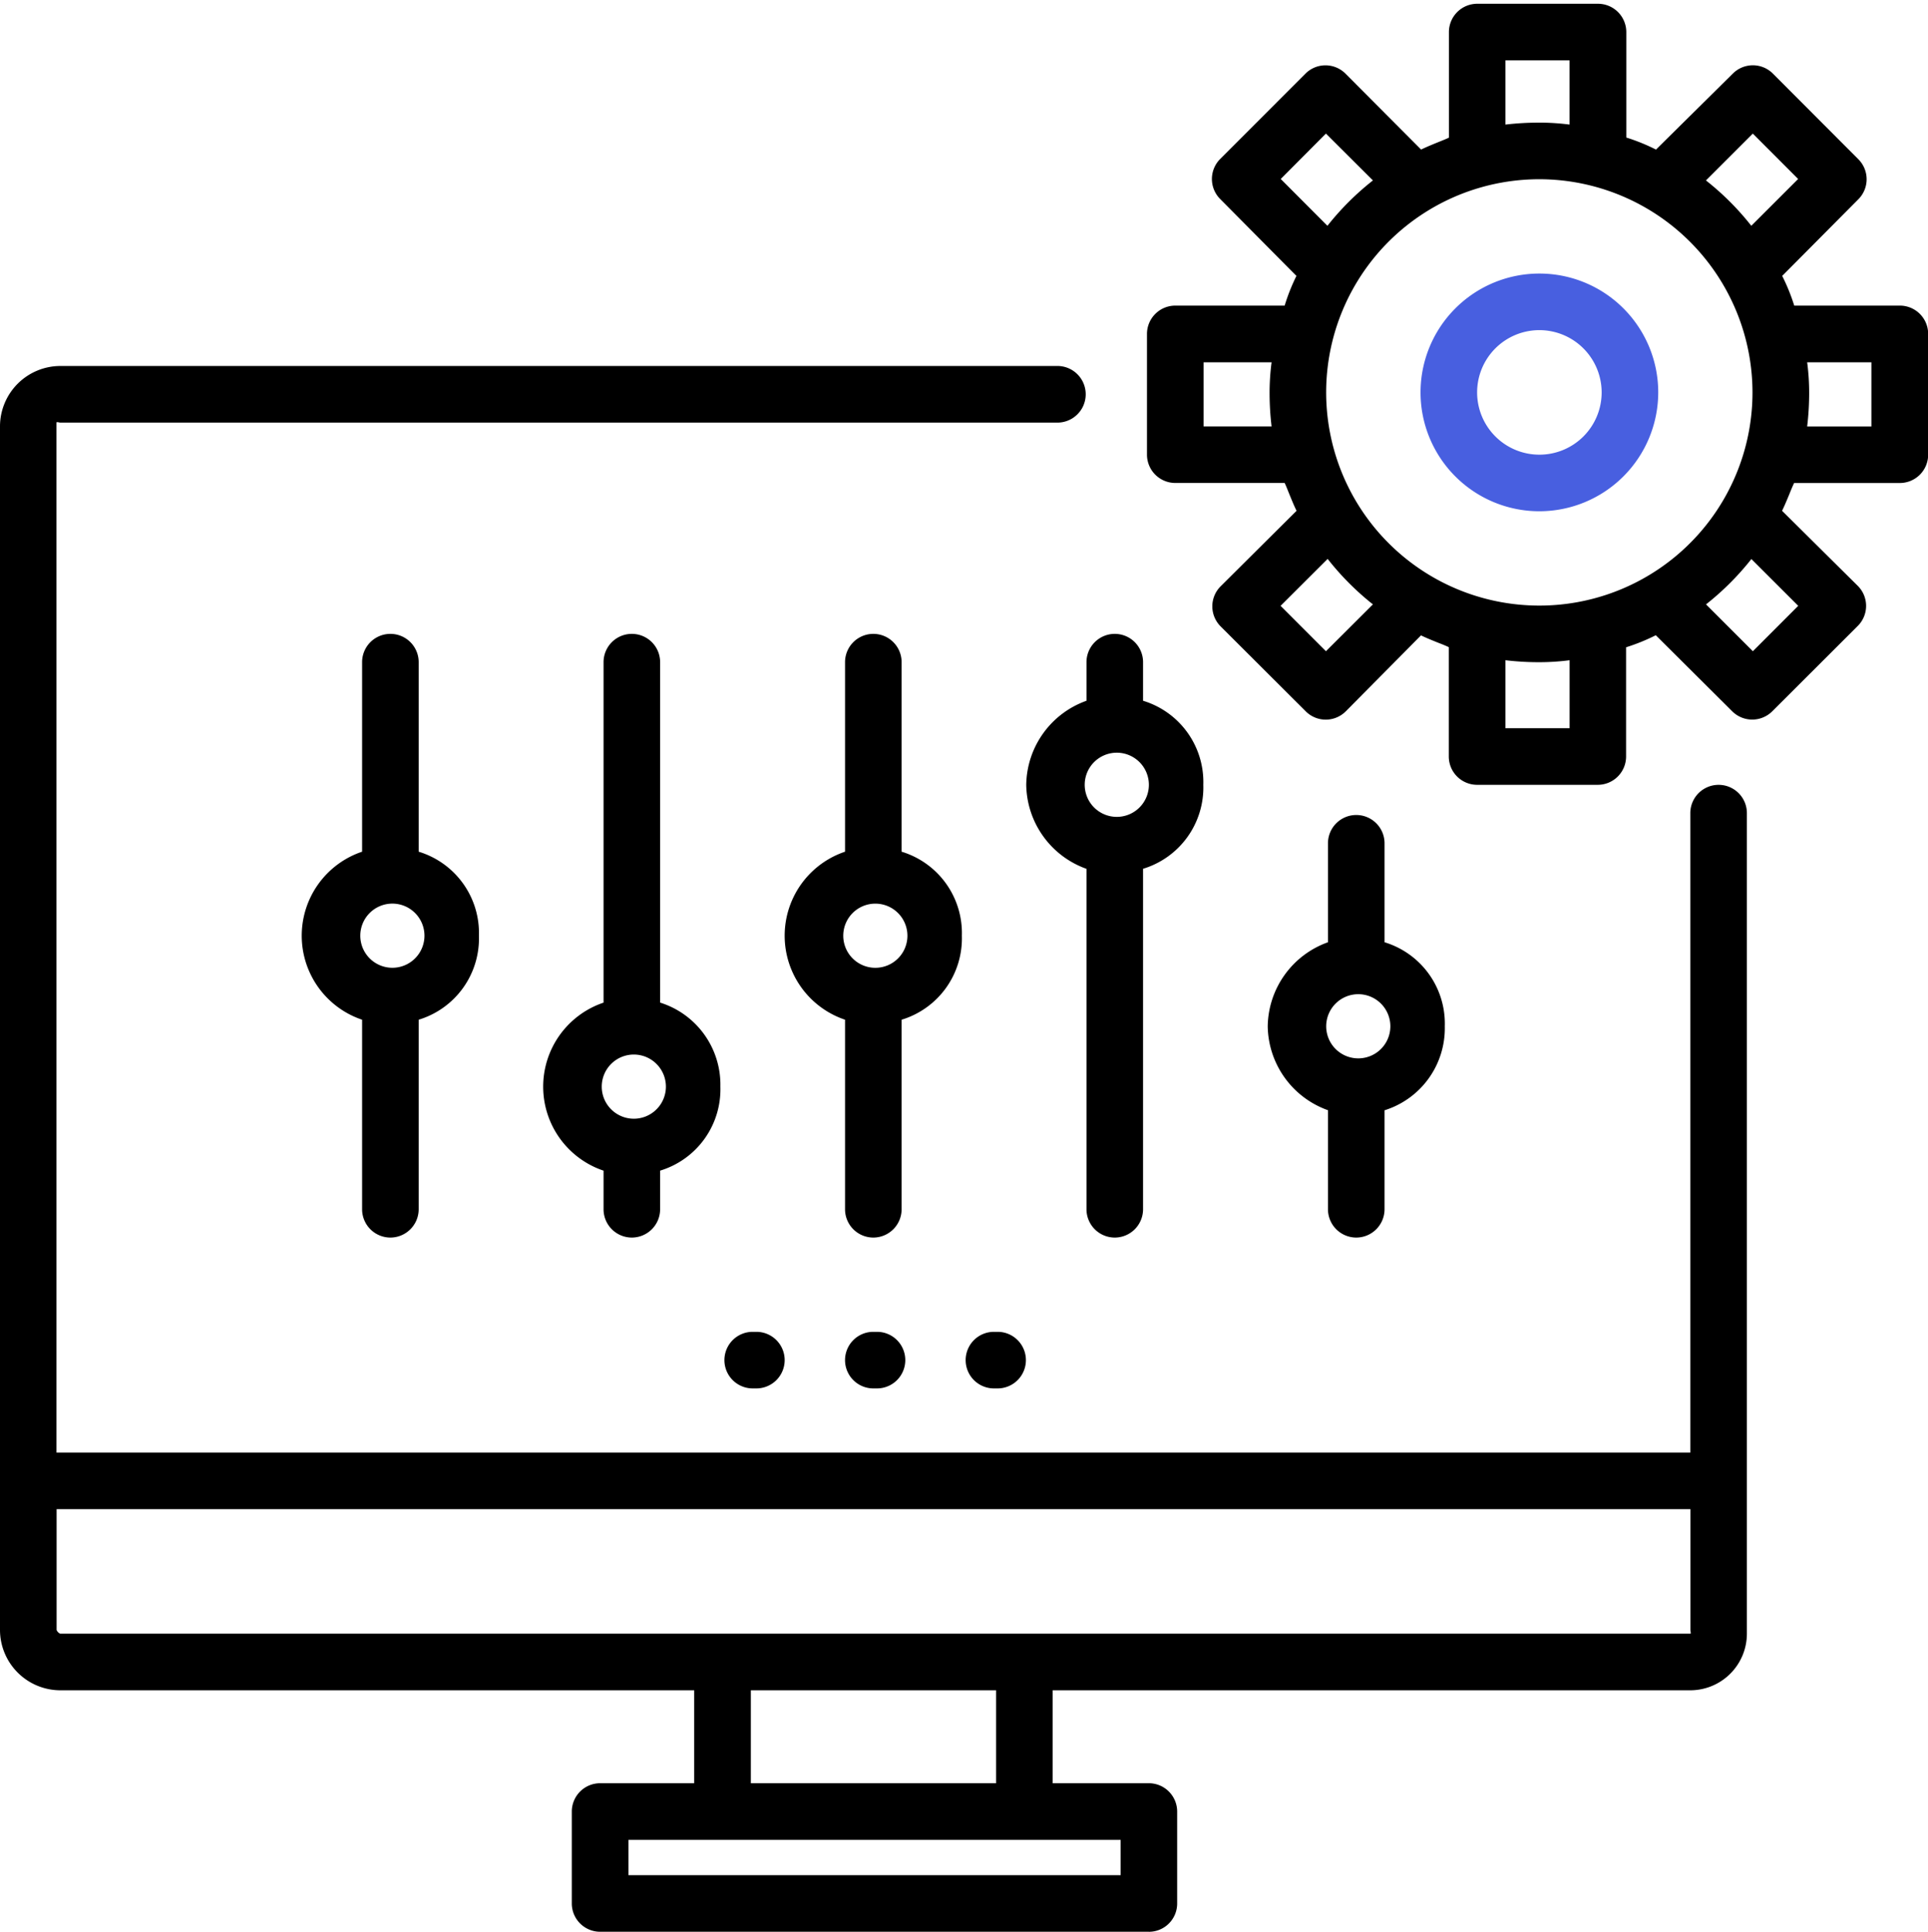
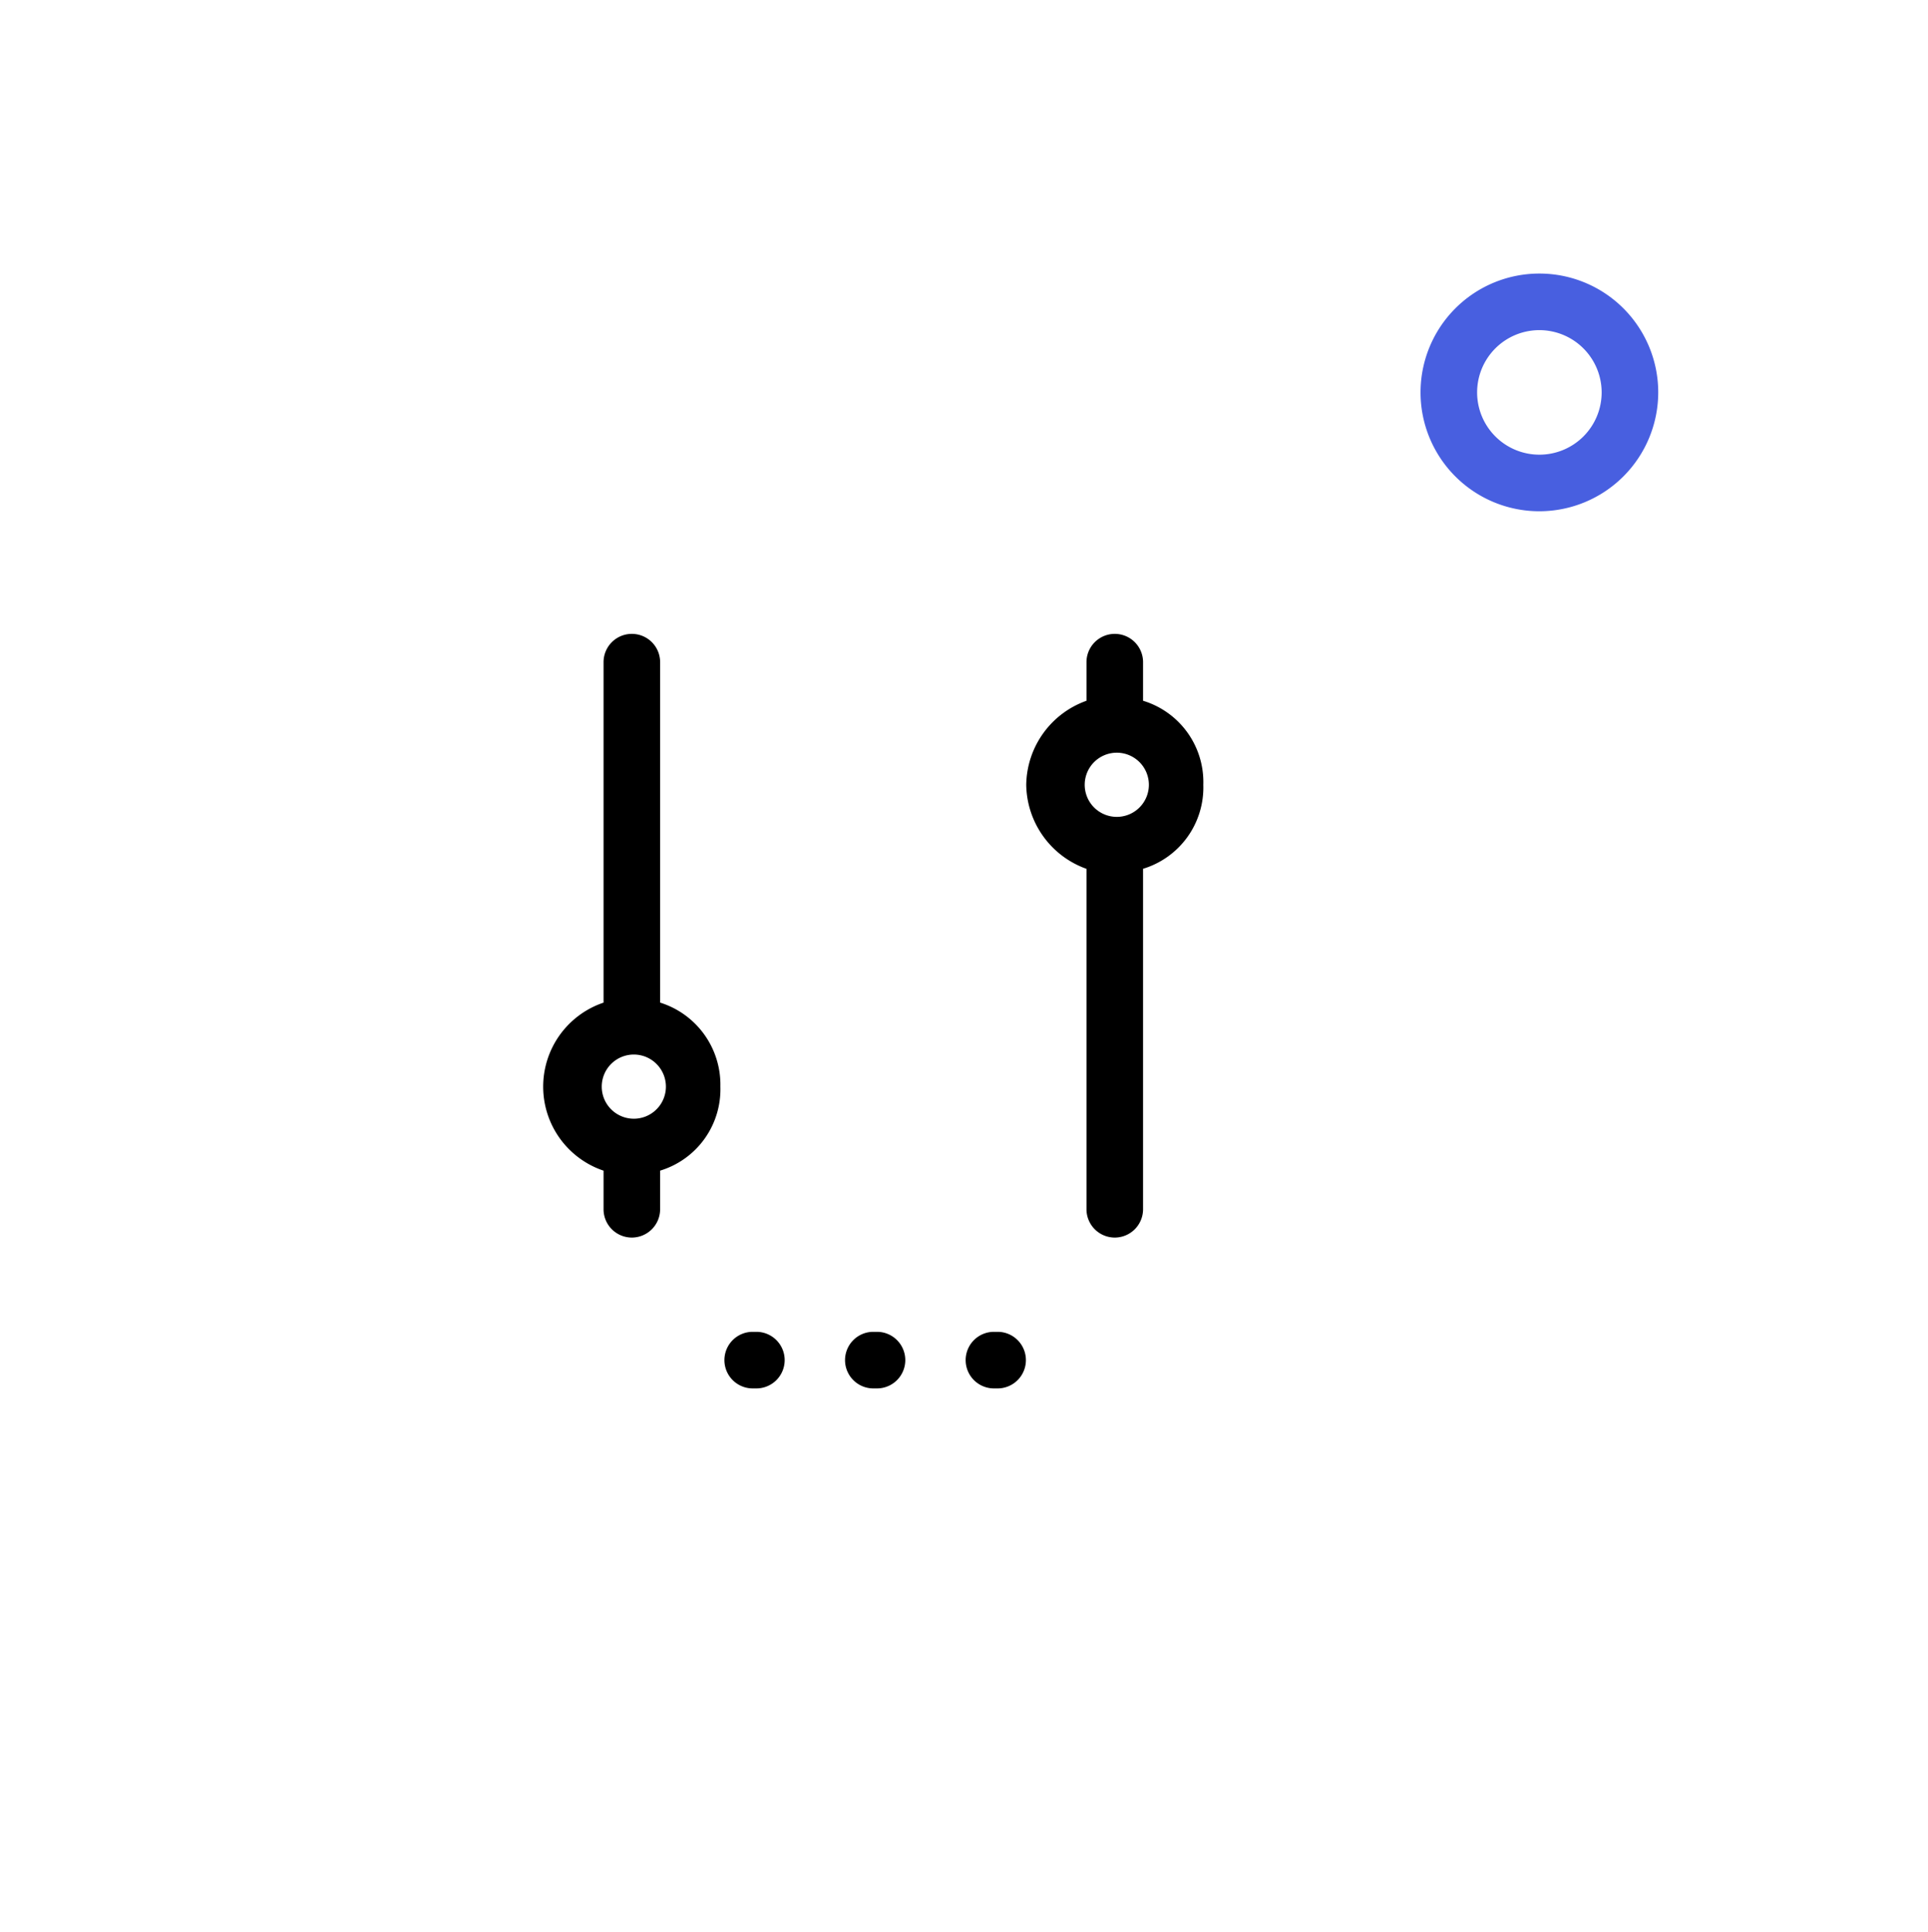
<svg xmlns="http://www.w3.org/2000/svg" width="64" height="64.121" viewBox="0 0 64 64.121">
  <path d="M0,.939a.939.939,0,0,0,.939.939h.125A.939.939,0,0,0,2,.939H2A.939.939,0,0,0,1.064,0H.939A.939.939,0,0,0,0,.939Z" transform="translate(24.047 44.207)" />
  <path d="M0,.939a.939.939,0,0,0,.939.939h.125A.939.939,0,0,0,2,.939H2A.939.939,0,0,0,1.064,0H.939A.939.939,0,0,0,0,.939Z" transform="translate(28.051 44.207)" />
  <path d="M0,.939a.939.939,0,0,0,.939.939h.125A.939.939,0,0,0,2,.939H2A.939.939,0,0,0,1.064,0H.939A.939.939,0,0,0,0,.939Z" transform="translate(32.055 44.207)" />
-   <path d="M38.137,51.972H19.921a.94.94,0,0,1-.94-.939V47.982a.941.941,0,0,1,.94-.94h3.123V43.957H2a2.006,2.006,0,0,1-2-2V2A2.007,2.007,0,0,1,2,0H35.131a.94.94,0,0,1,0,1.879H2a.259.259,0,0,1-.045-.007A.3.3,0,0,0,1.9,1.864c-.017,0-.025.005-.025.016V36.067H56.11V14.842a.939.939,0,1,1,1.878,0V42.078a1.881,1.881,0,0,1-1.878,1.879H34.943v3.085h3.193a.941.941,0,0,1,.94.94v3.052a.938.938,0,0,1-.94.939ZM20.861,48.921v1.173H37.2V48.921Zm4.063-4.964v3.085h8.141V43.957ZM1.879,37.945v4.009A.219.219,0,0,0,2,42.078H56.11a.013.013,0,0,0,.01,0c.01-.012,0-.044,0-.076a.26.26,0,0,1-.007-.044V37.945Z" transform="translate(0 12.148)" />
-   <path d="M2.943,20.039A.94.94,0,0,1,2,19.1V12.808A2.942,2.942,0,0,1,2,7.231V.94a.939.939,0,1,1,1.878,0V7.231a2.821,2.821,0,0,1,2,2.789,2.82,2.82,0,0,1-2,2.788V19.1A.941.941,0,0,1,2.943,20.039ZM3.006,8.954A1.065,1.065,0,1,0,4.07,10.02,1.066,1.066,0,0,0,3.006,8.954Z" transform="translate(10.02 21.039)" />
  <path d="M2.943,20.039A.94.94,0,0,1,2,19.1V17.818a2.942,2.942,0,0,1,0-5.577V.94a.939.939,0,1,1,1.878,0v11.3a2.853,2.853,0,0,1,2,2.788,2.82,2.82,0,0,1-2,2.789V19.1A.941.941,0,0,1,2.943,20.039Zm.063-6.075A1.065,1.065,0,1,0,4.07,15.029,1.066,1.066,0,0,0,3.006,13.964Z" transform="translate(18.035 21.039)" />
-   <path d="M2.943,20.039A.94.94,0,0,1,2,19.1V12.808A2.942,2.942,0,0,1,2,7.231V.94a.939.939,0,1,1,1.878,0V7.231a2.821,2.821,0,0,1,2,2.789,2.82,2.82,0,0,1-2,2.788V19.1A.941.941,0,0,1,2.943,20.039ZM3.006,8.955A1.065,1.065,0,1,0,4.071,10.02,1.066,1.066,0,0,0,3.006,8.955Z" transform="translate(26.051 21.039)" />
  <path d="M2.943,20.039A.94.94,0,0,1,2,19.1V7.8A3.007,3.007,0,0,1,0,5.01,3.005,3.005,0,0,1,2,2.221V.94a.939.939,0,1,1,1.878,0V2.221a2.819,2.819,0,0,1,2,2.789,2.82,2.82,0,0,1-2,2.788V19.1A.941.941,0,0,1,2.943,20.039ZM3.006,3.945A1.065,1.065,0,1,0,4.071,5.01,1.066,1.066,0,0,0,3.006,3.945Z" transform="translate(34.066 21.039)" />
-   <path d="M2.943,14.027A.94.94,0,0,1,2,13.088V9.8A3.005,3.005,0,0,1,0,7.014,3.007,3.007,0,0,1,2,4.225V.94a.939.939,0,1,1,1.878,0V4.225a2.821,2.821,0,0,1,2,2.789,2.852,2.852,0,0,1-2,2.788v3.286A.941.941,0,0,1,2.943,14.027Zm.063-8.078A1.065,1.065,0,1,0,4.071,7.014,1.066,1.066,0,0,0,3.006,5.949Z" transform="translate(42.082 27.051)" />
  <path d="M3.945,7.89A3.945,3.945,0,1,1,7.89,3.946,3.949,3.949,0,0,1,3.945,7.89Zm0-6.012A2.067,2.067,0,1,0,6.012,3.946,2.069,2.069,0,0,0,3.945,1.878Z" transform="translate(47.155 9.08)" fill="#485fe0" />
-   <path d="M14.967,25.925H10.959a.94.94,0,0,1-.94-.939V21.356c-.1-.048-.229-.1-.36-.15-.189-.076-.383-.154-.563-.241L6.6,23.485a.939.939,0,0,1-1.331,0L2.445,20.667a.94.94,0,0,1,0-1.331L4.965,16.83c-.088-.18-.167-.375-.244-.564-.053-.131-.1-.255-.151-.36H.94a.941.941,0,0,1-.94-.94V10.959a.941.941,0,0,1,.94-.94H4.57a6.517,6.517,0,0,1,.391-.986L2.428,6.479a.941.941,0,0,1,0-1.325L5.26,2.32a.938.938,0,0,1,1.33,0L9.1,4.839c.182-.088.378-.168.567-.245.13-.053.253-.1.356-.15V.94a.941.941,0,0,1,.94-.94h4.008a.941.941,0,0,1,.94.94v3.5a6.52,6.52,0,0,1,.986.4l2.552-2.524a.939.939,0,0,1,1.326,0l2.84,2.846a.94.94,0,0,1,0,1.326L21.086,9.033a6.546,6.546,0,0,1,.4.986h3.506a.94.94,0,0,1,.939.94v4.008a.94.94,0,0,1-.939.94H21.481c-.047.1-.1.225-.151.354-.075.182-.16.387-.248.569l2.512,2.49a.939.939,0,0,1,0,1.332l-2.839,2.834a.941.941,0,0,1-1.327,0l-2.538-2.526a6.546,6.546,0,0,1-.986.4v3.631A.94.94,0,0,1,14.967,25.925ZM11.9,21.79v2.257h2.129V21.79a7.92,7.92,0,0,1-1.065.065A9.336,9.336,0,0,1,11.9,21.79Zm8.164-3.36h0a9.045,9.045,0,0,1-1.507,1.506l1.555,1.555,1.506-1.507L20.062,18.43Zm-14.071,0h0L4.435,19.984l1.506,1.507L7.5,19.936a9.035,9.035,0,0,1-1.5-1.506ZM13.026,5.824A7.076,7.076,0,1,0,20.1,12.9,7.085,7.085,0,0,0,13.026,5.824ZM21.915,11.9a7.766,7.766,0,0,1,.066,1.065,9.335,9.335,0,0,1-.066,1.065h2.132V11.9Zm-20.036,0v2.129H4.136a9.344,9.344,0,0,1-.066-1.065A7.766,7.766,0,0,1,4.136,11.9ZM20.111,4.309h0L18.555,5.864A9.008,9.008,0,0,1,20.061,7.37l1.555-1.554L20.111,4.309Zm-14.171,0h0l-1.5,1.507L5.99,7.37A9.106,9.106,0,0,1,7.5,5.864L5.94,4.309Zm7.023-.364a7.935,7.935,0,0,1,1.065.065V1.879H11.9V4.01A9.345,9.345,0,0,1,12.963,3.946Z" transform="translate(38.074 0.125)" />
</svg>